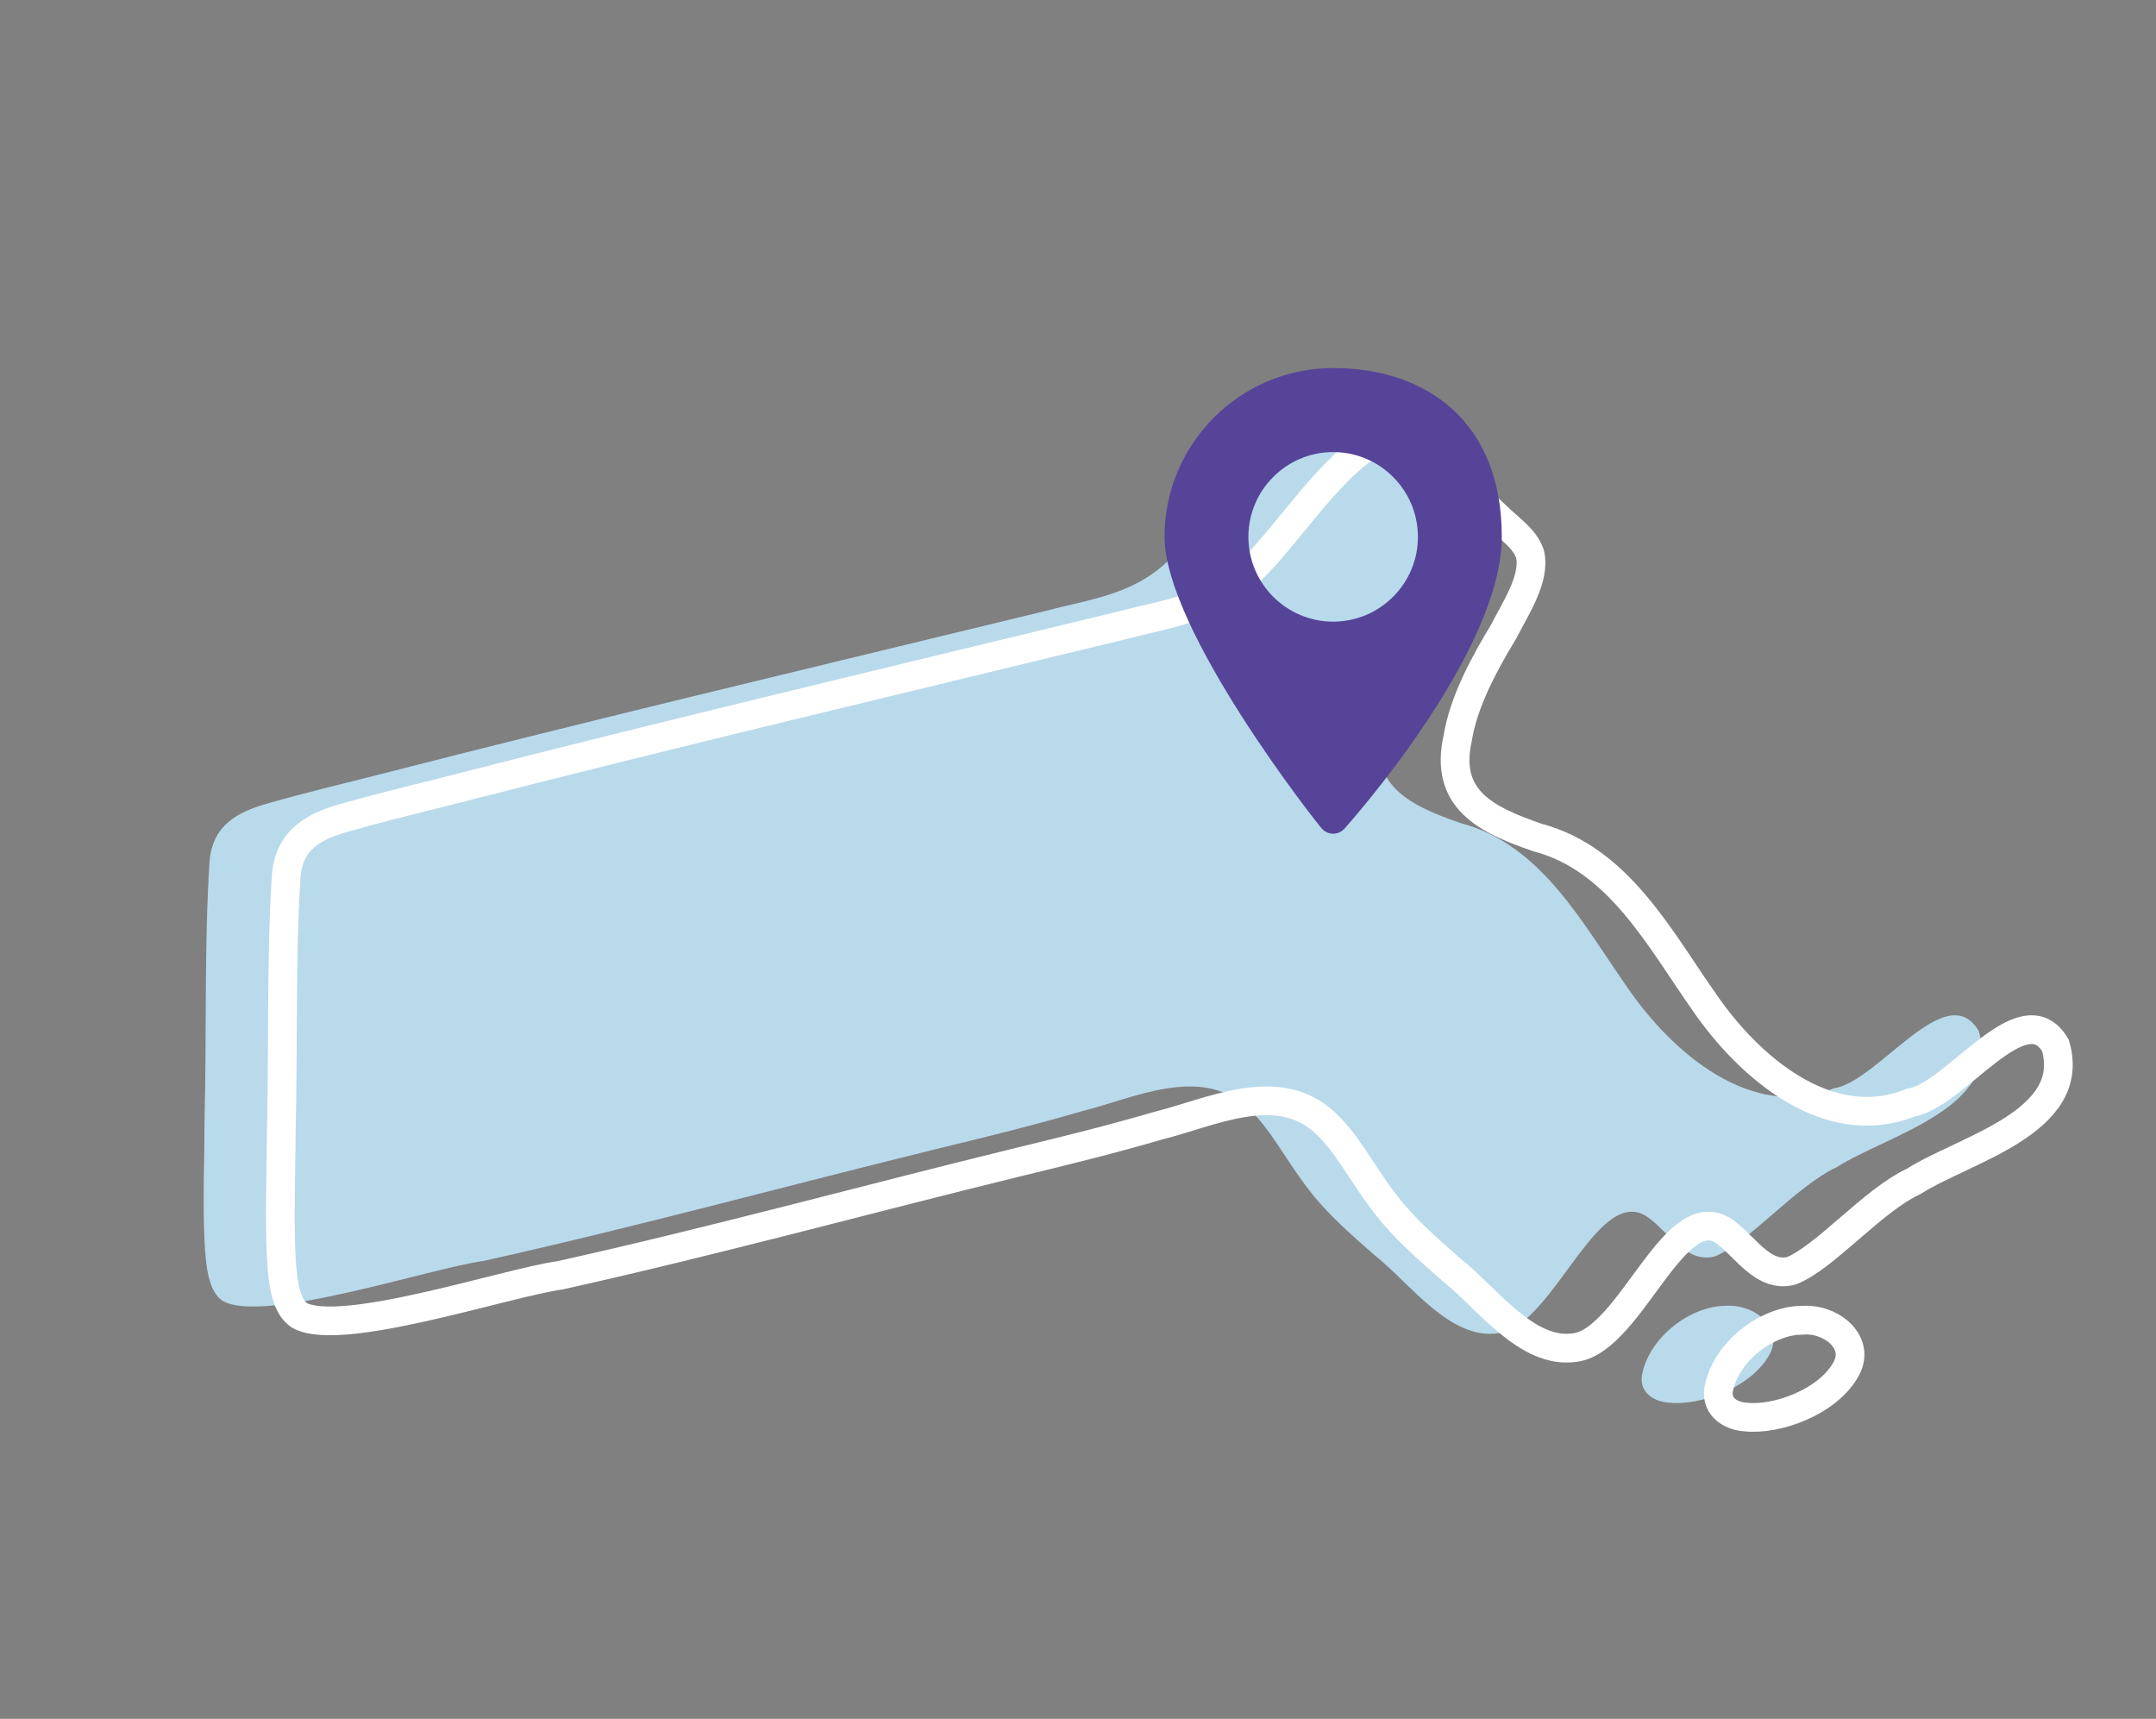
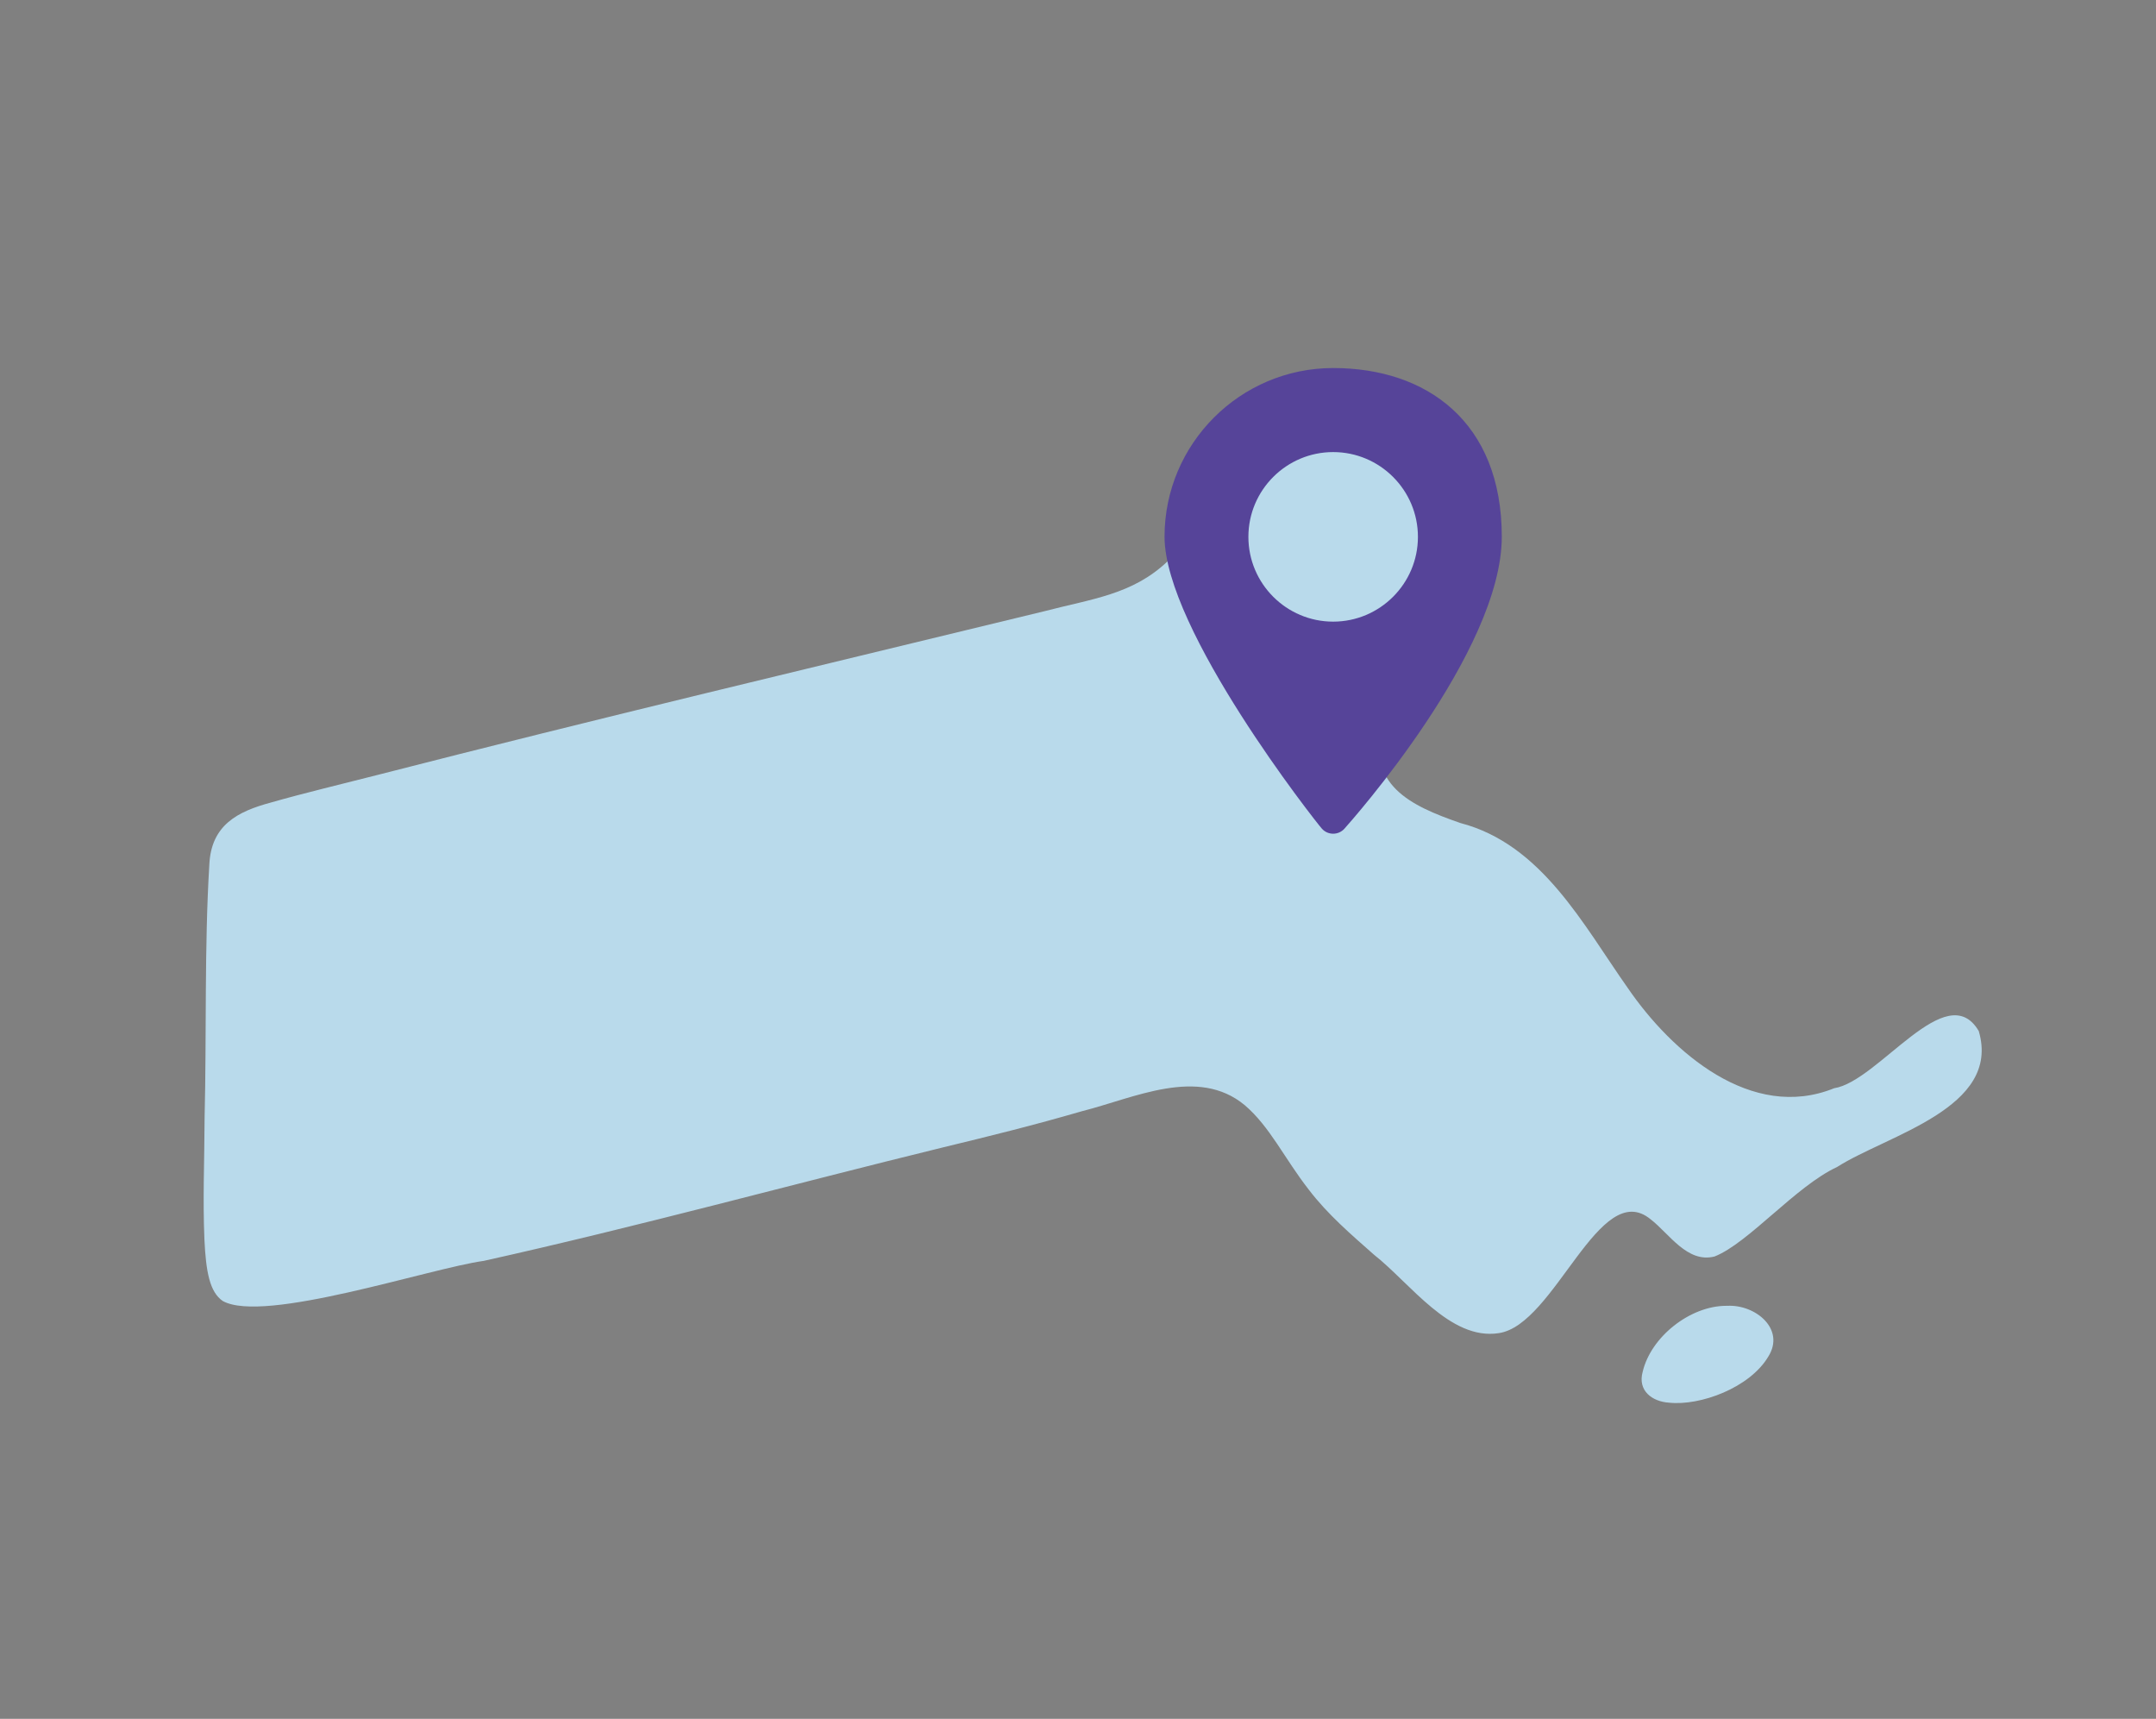
<svg xmlns="http://www.w3.org/2000/svg" id="a" data-name="ò‡_1" width="450.549" height="359.144" viewBox="0 0 450.549 359.144">
  <rect x="0" y="0" width="450.549" height="359.144" fill="#808080" stroke="none" />
  <path id="b" data-name="MA" d="M360.98,272.845c5.818-.305,12.169,4.823,8.554,10.603-3.891,6.54-14.219,10.333-20.759,9.635-3.537-.228-6.563-2.517-5.508-6.405,1.704-7.371,9.957-13.844,17.501-13.833h.211ZM280.606,88.712c5.394,3.958,10.893,11.47,16.194,16.199,2.692,2.652,5.745,4.55,6.894,7.782,1.257,5.051-2.96,11.324-5.56,16.391-4.049,6.674-8.315,14.608-9.523,22.098-2.899,12.833,5.888,17.089,16.576,20.786,17.048,4.457,25.683,21.312,35.003,34.507,9.184,13.384,25.825,27.909,43.102,20.907,9.295-1.445,23.475-23.394,30.219-11.946,4.728,16.099-19.055,21.679-29.601,28.399-8.635,4.003-18.534,15.917-25.602,18.7-5.699,1.475-9.498-4.781-13.354-7.754-10.737-8.873-19.97,22.067-31.751,23.774-10.167,1.586-18.507-10.443-26.079-16.393-4.791-4.23-9.679-8.425-13.59-13.547-5.124-6.557-8.139-13.196-13.406-17.685-9.788-8.155-23.178-1.475-33.997,1.243-10.239,2.971-18.813,5.087-29.158,7.59-31.868,7.801-63.778,16.554-95.896,23.693-11.292,1.558-45.884,13.176-54.512,8.39-2.746-1.863-3.533-6.113-3.85-12.936-.347-8.497-.004-15.777.041-25.392.427-17.472-.06-35.582.986-52.852.384-8.304,5.94-11.122,12.892-12.989,7.131-2.035,14.427-3.75,21.902-5.667,46.731-11.985,90.44-22.331,139.752-34.309,9.898-2.587,18.383-3.457,25.694-10.407,9.212-7.005,24.343-34.988,36.522-28.639l.102.06Z" fill="#b9daeb" />
-   <path id="c" data-name="MA" d="M377.003,275.845c5.818-.305,12.169,4.823,8.554,10.603-3.891,6.54-14.219,10.333-20.759,9.635-3.537-.228-6.563-2.517-5.508-6.405,1.704-7.371,9.957-13.844,17.501-13.833h.211ZM296.629,91.712c5.394,3.958,10.893,11.47,16.194,16.199,2.692,2.652,5.745,4.55,6.894,7.782,1.257,5.051-2.96,11.324-5.56,16.391-4.049,6.674-8.315,14.608-9.523,22.098-2.899,12.833,5.888,17.089,16.576,20.786,17.048,4.457,25.683,21.312,35.003,34.507,9.184,13.384,25.825,27.909,43.102,20.907,9.295-1.445,23.475-23.394,30.219-11.946,4.728,16.099-19.055,21.679-29.601,28.399-8.635,4.003-18.534,15.917-25.602,18.7-5.699,1.475-9.498-4.781-13.354-7.754-10.737-8.873-19.97,22.067-31.751,23.774-10.167,1.586-18.507-10.443-26.079-16.393-4.791-4.23-9.679-8.425-13.59-13.547-5.124-6.557-8.139-13.196-13.406-17.685-9.788-8.155-23.178-1.475-33.997,1.243-10.239,2.971-18.813,5.087-29.158,7.59-31.868,7.801-63.778,16.554-95.896,23.693-11.292,1.558-45.884,13.176-54.512,8.39-2.746-1.863-3.533-6.113-3.85-12.936-.347-8.497-.004-15.777.041-25.392.427-17.472-.06-35.582.986-52.852.384-8.304,5.94-11.122,12.892-12.989,7.131-2.035,14.427-3.75,21.902-5.667,46.731-11.985,90.44-22.331,139.752-34.309,9.898-2.587,18.383-3.457,25.694-10.407,9.212-7.005,24.343-34.988,36.522-28.639l.102.06Z" fill="none" stroke="#fff" stroke-miterlimit="10" stroke-width="6" />
  <path d="M278.596,76.899c-19.424,0-35.237,15.813-35.237,35.237s31.55,59.527,32.881,61.01c1.254,1.406,3.459,1.406,4.714,0,1.33-1.482,32.881-36.91,32.881-61.01s-15.813-35.237-35.237-35.237h0ZM278.596,129.888c-9.769,0-17.714-7.945-17.714-17.714s7.945-17.714,17.714-17.714,17.714,7.945,17.714,17.714-7.945,17.714-17.714,17.714Z" fill="#564499" />
</svg>